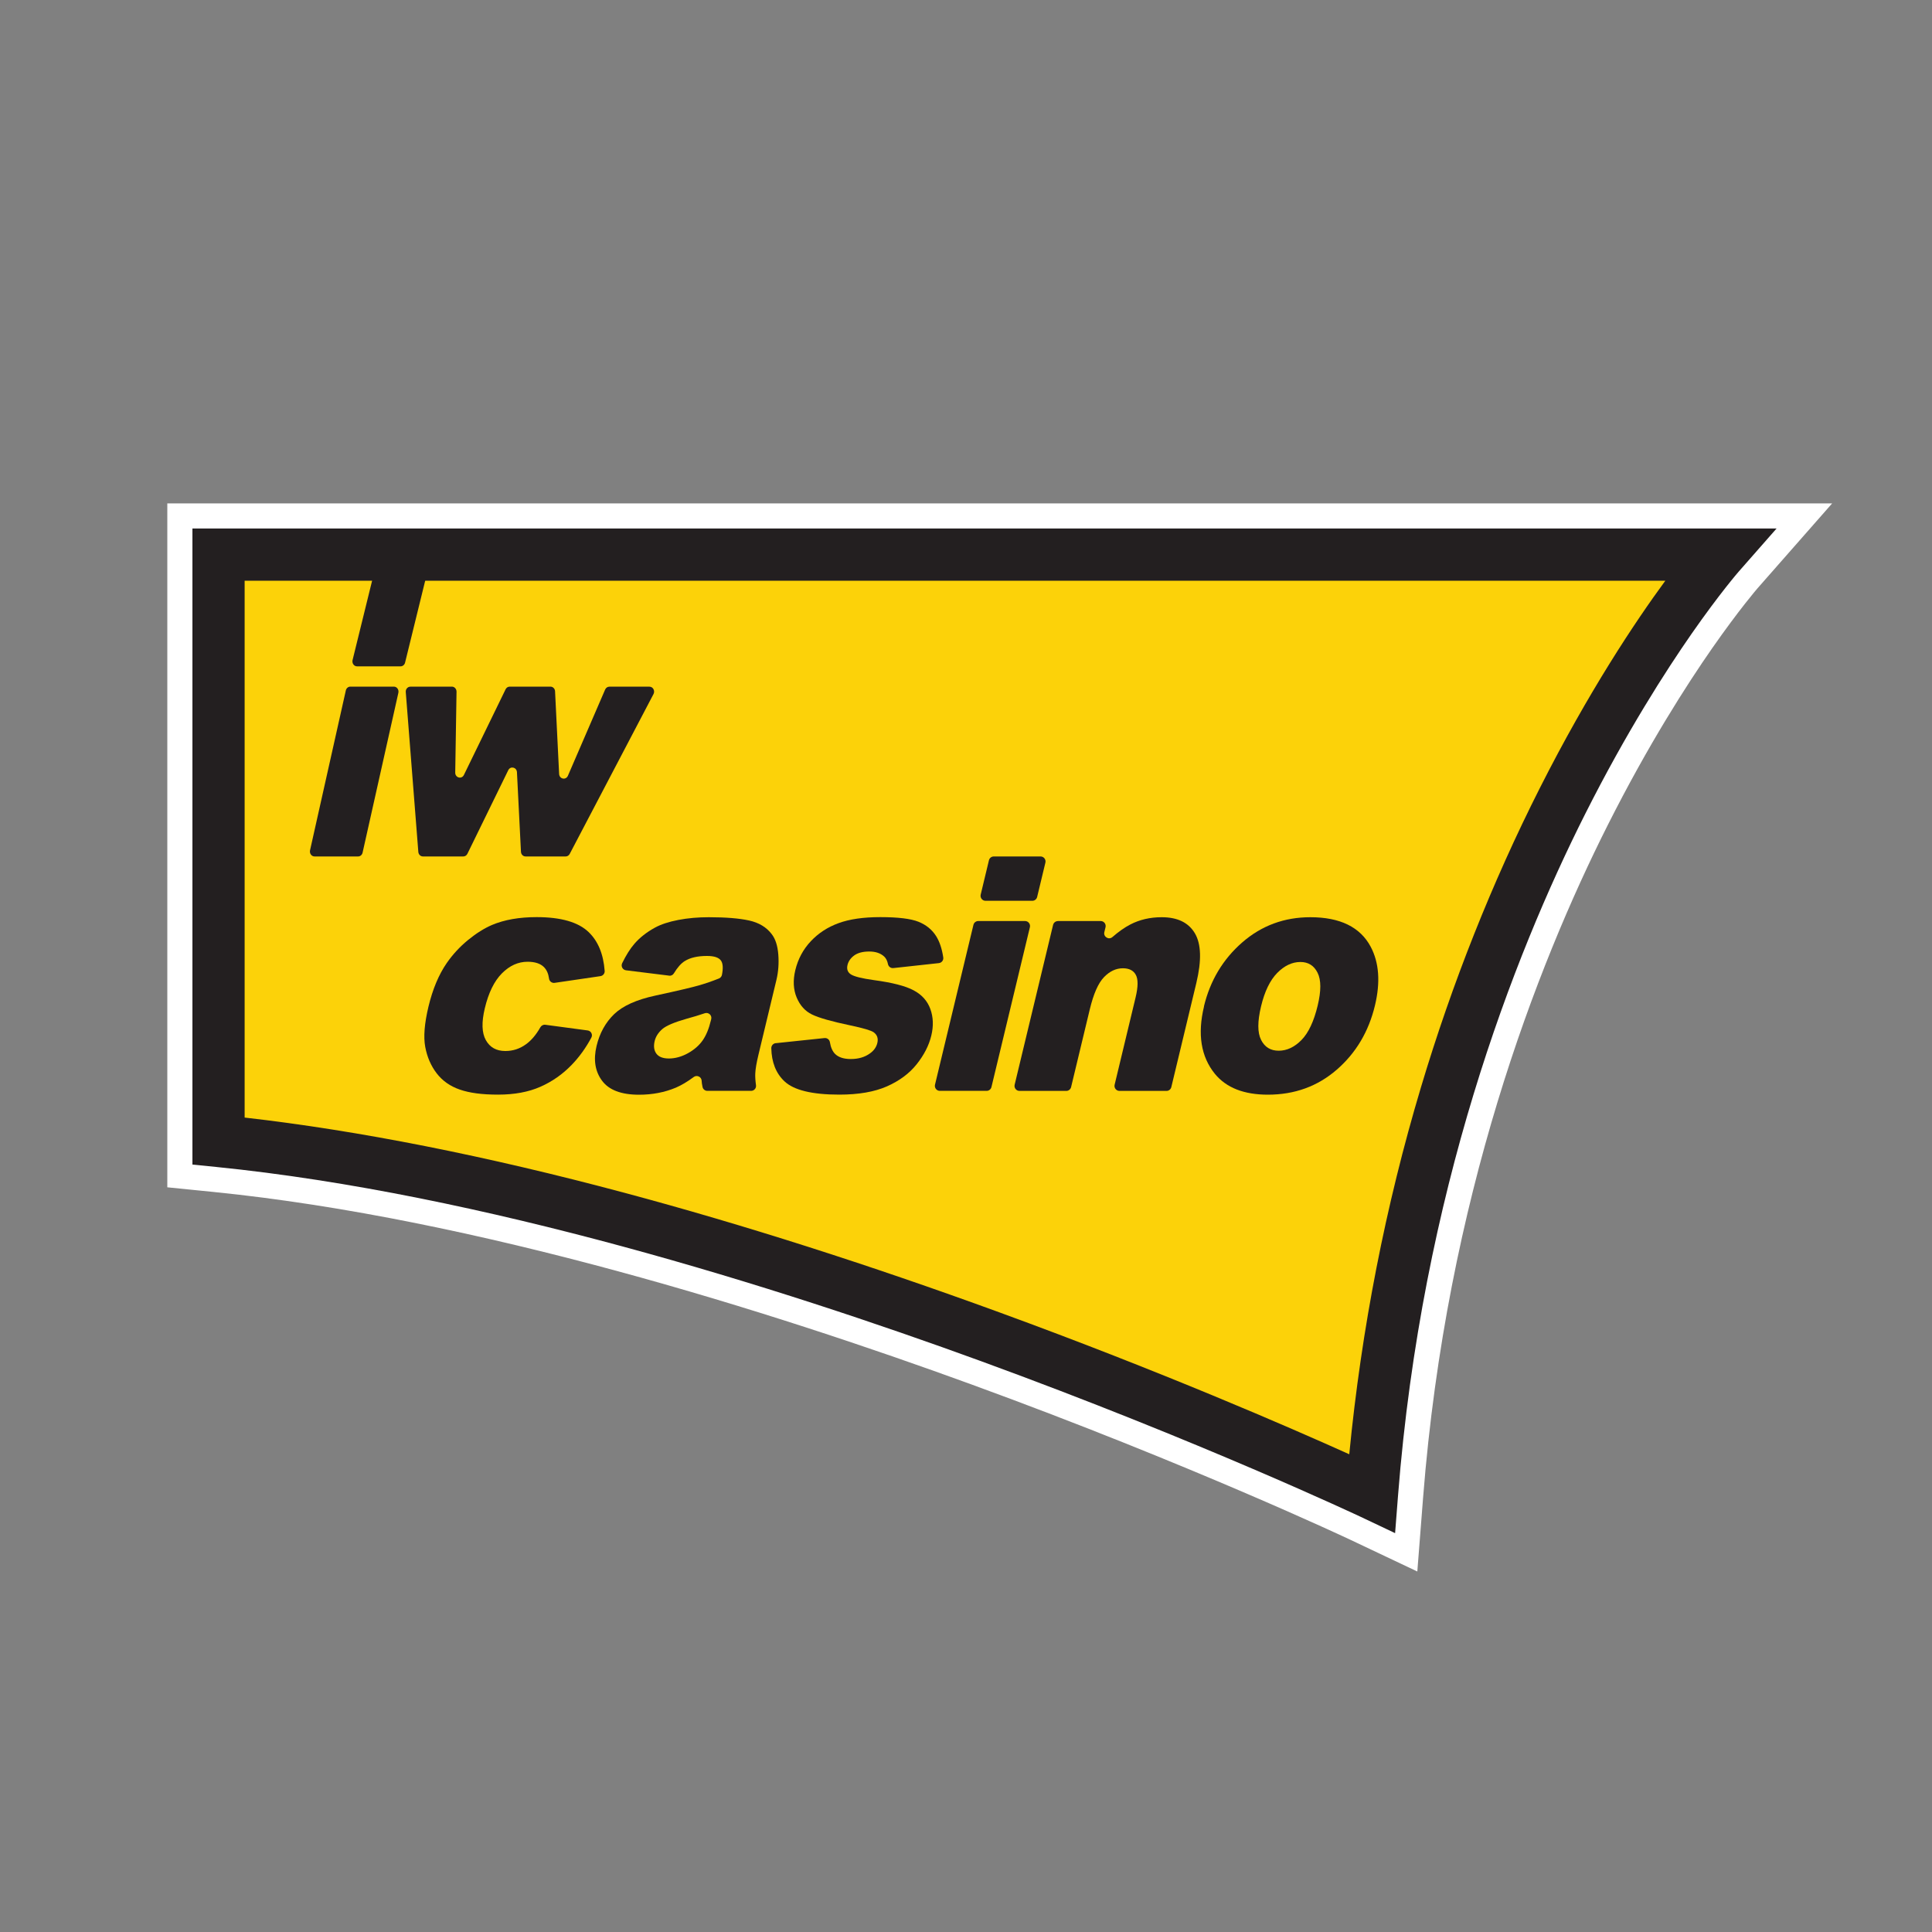
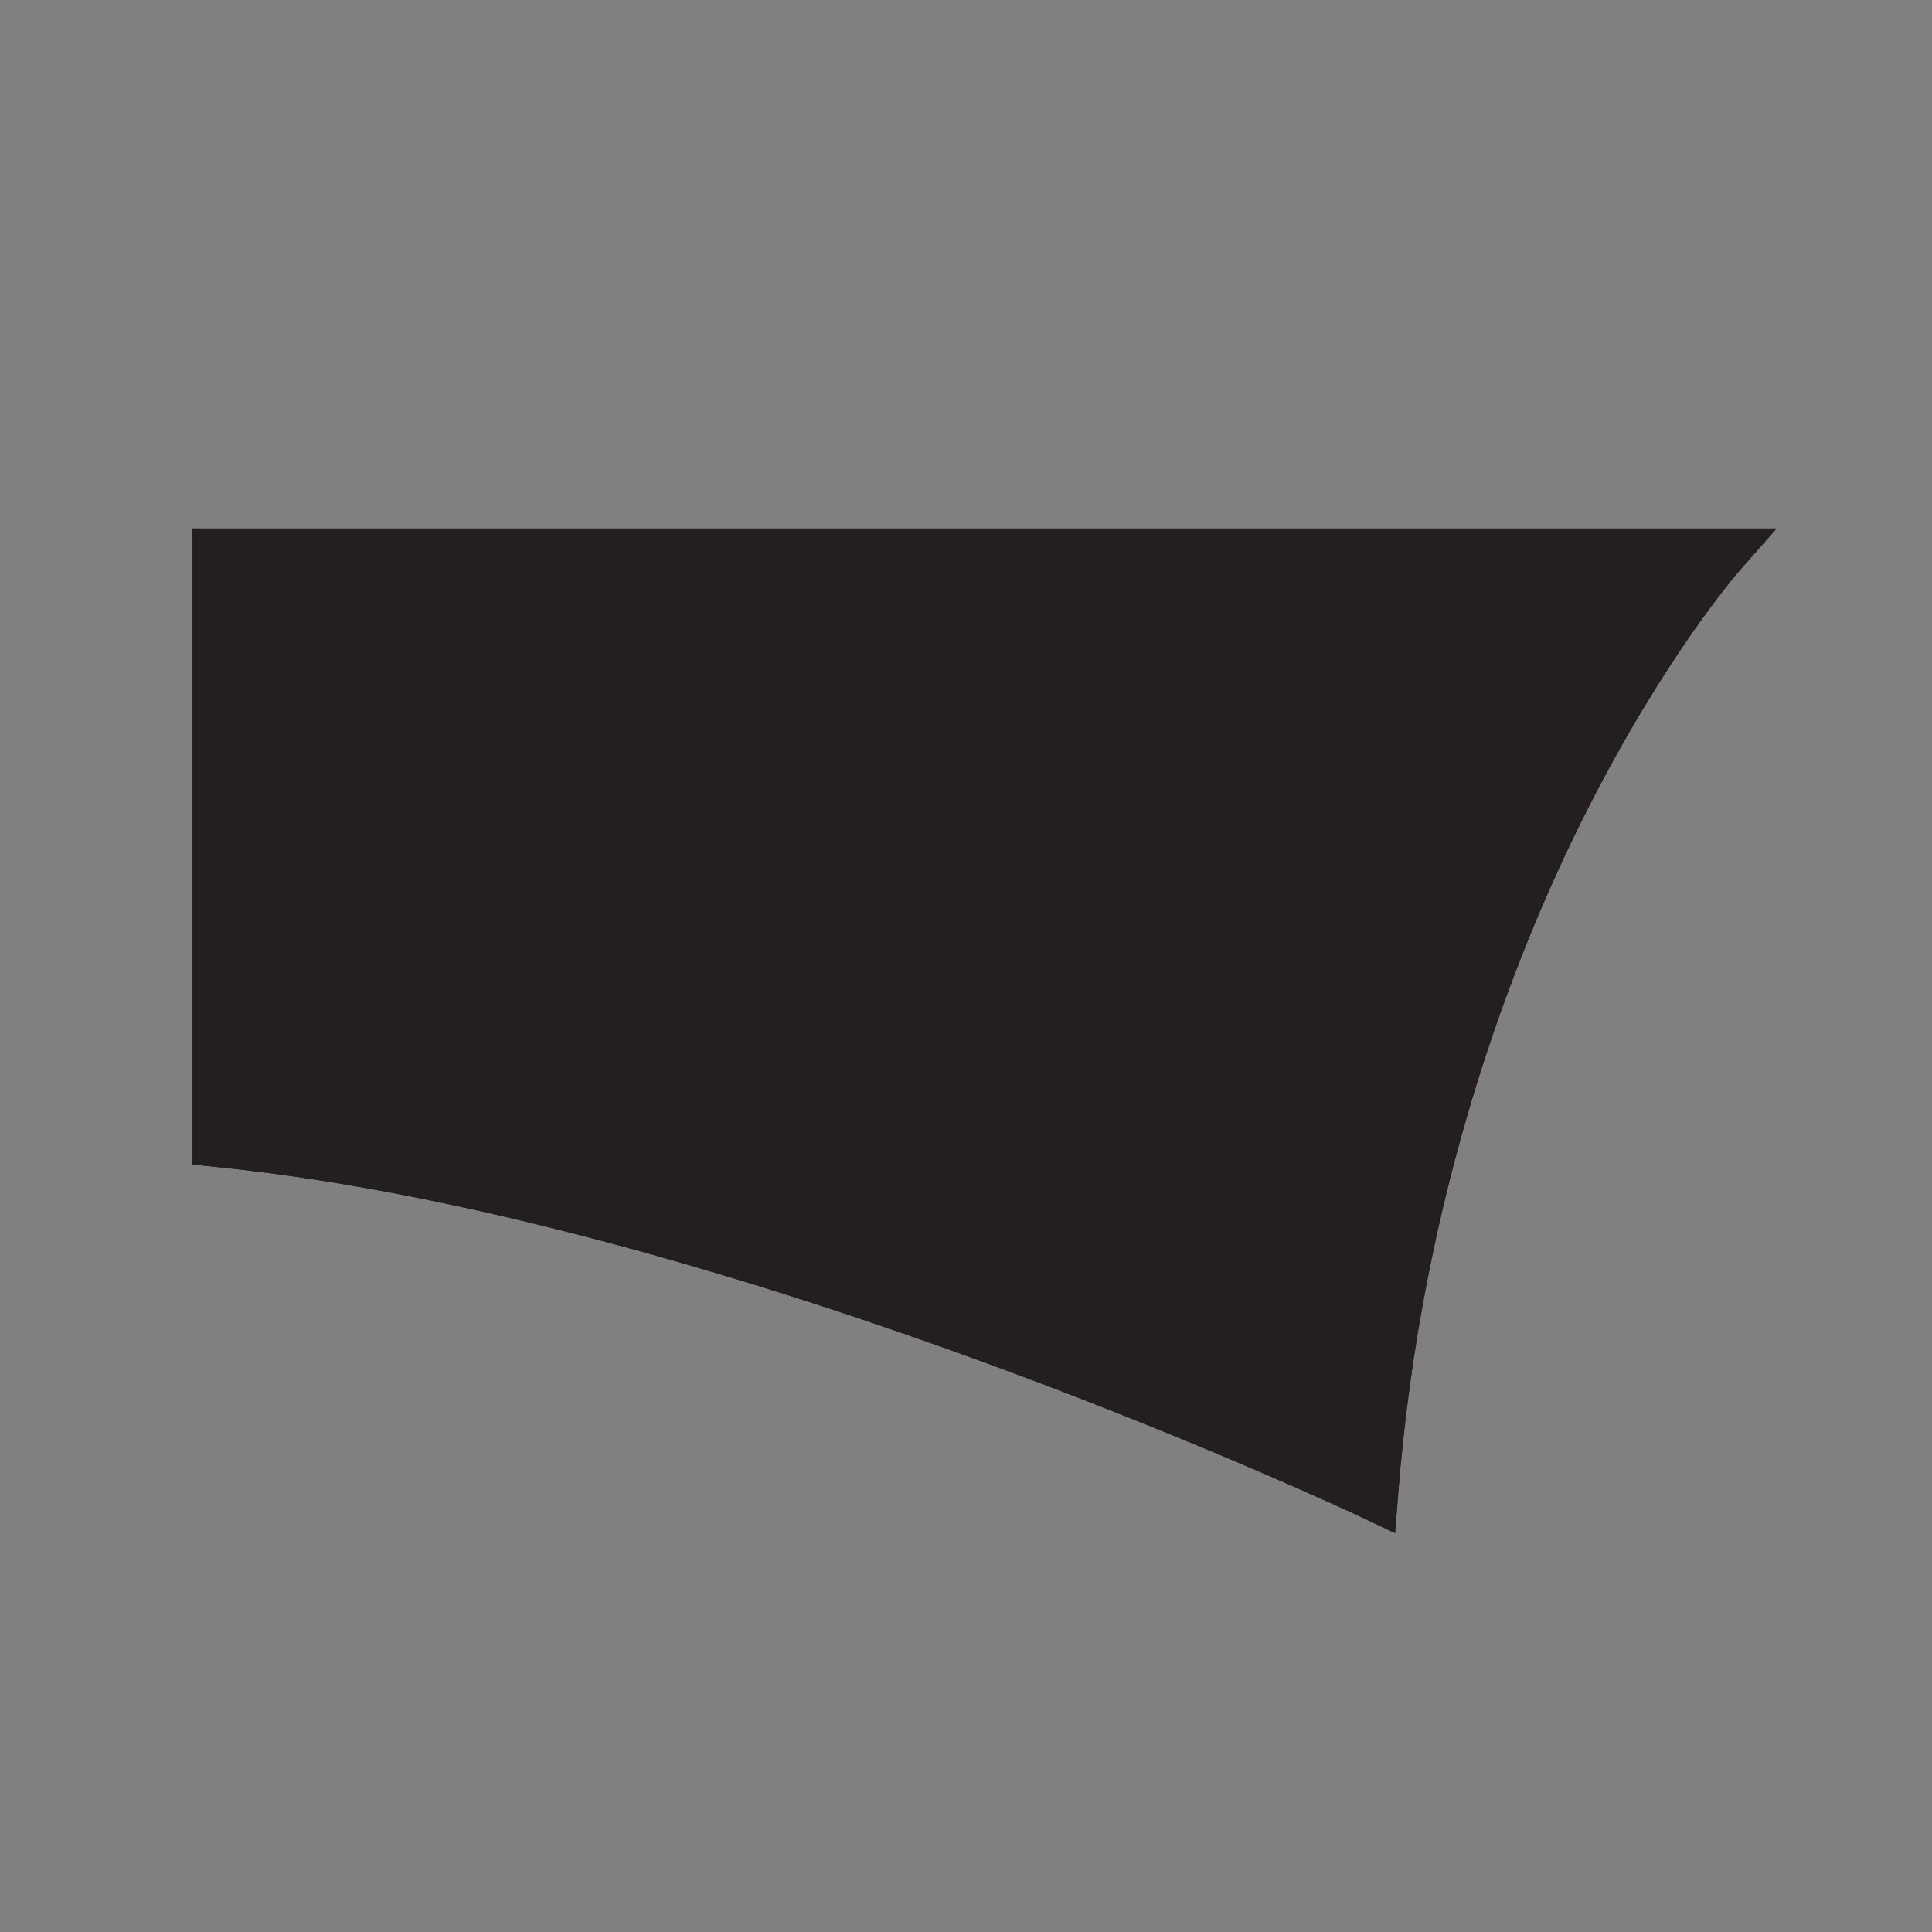
<svg xmlns="http://www.w3.org/2000/svg" id="Layer_1" data-name="Layer 1" viewBox="0 0 400 400">
  <rect x="0" y="0" width="400" height="400" fill="#808080" stroke="none" />
  <defs>
    <style>
      .cls-1 {
        fill: #fcd209;
      }

      .cls-1, .cls-2, .cls-3 {
        stroke-width: 0px;
      }

      .cls-2 {
        fill: #fff;
      }

      .cls-3 {
        fill: #231f20;
      }
    </style>
  </defs>
  <g>
    <g>
      <path class="cls-3" d="m288.84,317.42l-7.09-3.36c-.33-.15-33.18-15.65-78.68-32.26-41.87-15.28-103.34-34.67-158.37-40.2l-4.86-.49V109.42h327.98l-7.88,8.97s-3.88,4.45-9.69,12.79c-5.35,7.69-13.52,20.4-22.01,37.25-14.98,29.73-33.87,78.35-38.79,141.18l-.61,7.82ZM50.65,231.38c23.63,2.69,50.09,7.93,78.73,15.6,24.43,6.54,50.5,14.86,77.5,24.72,33.58,12.26,60.36,23.93,72.47,29.39,2.52-25.95,7.51-51.48,14.85-76,6.45-21.56,14.72-42.38,24.59-61.9,10.13-20.04,19.77-34.47,26-42.96H50.65v111.15Z" />
-       <path class="cls-2" d="m293.44,325.36l-13.91-6.59c-.32-.15-33.03-15.58-78.24-32.08-41.6-15.18-102.62-34.43-157.1-39.91l-9.55-.96V104.22h344.69l-15.48,17.61s-3.75,4.33-9.33,12.33c-5.26,7.55-13.28,20.04-21.63,36.62-14.77,29.31-33.39,77.26-38.25,139.24l-1.2,15.35ZM45.05,236.4l.18.02c55.56,5.59,117.47,25.1,159.63,40.49,45.71,16.69,78.8,32.29,79.13,32.45l.26.12.02-.28c4.99-63.67,24.14-112.97,39.33-143.11,8.63-17.13,16.94-30.05,22.39-37.88,5.89-8.46,9.87-13.05,10.04-13.24l.3-.34H45.05v121.78Zm238.79,72.41l-6.62-2.98c-12.75-5.74-39.07-17.18-72.12-29.25-26.85-9.8-52.78-18.07-77.06-24.58-28.37-7.6-54.6-12.8-77.97-15.46l-4.62-.53v-121h309.62l-6.08,8.29c-6.17,8.41-15.62,22.57-25.55,42.23-9.73,19.24-17.88,39.78-24.25,61.05-7.23,24.17-12.16,49.4-14.65,75.01l-.7,7.22ZM55.85,226.76c22.7,2.85,47.86,7.96,74.87,15.19,24.58,6.58,50.8,14.95,77.94,24.86,28.45,10.39,51.97,20.32,66.27,26.61,2.74-23.81,7.53-47.27,14.28-69.82,6.54-21.85,14.93-42.97,24.93-62.76,7.51-14.86,14.77-26.7,20.63-35.41H55.85v101.32Z" />
    </g>
    <path class="cls-1" d="m45.24,114.82h310.64s-62.13,70.68-71.82,194.36c0,0-131.16-62.13-238.82-72.96v-121.41Z" />
-     <path class="cls-3" d="m288.84,317.42l-7.09-3.36c-.33-.15-33.18-15.65-78.68-32.26-41.87-15.28-103.34-34.67-158.37-40.2l-4.86-.49V109.42h327.98l-7.88,8.97s-3.88,4.45-9.69,12.79c-5.35,7.69-13.52,20.4-22.01,37.25-14.98,29.73-33.87,78.35-38.79,141.18l-.61,7.82ZM50.65,231.38c23.63,2.69,50.09,7.93,78.73,15.6,24.43,6.54,50.5,14.86,77.5,24.72,33.58,12.26,60.36,23.93,72.47,29.39,2.52-25.95,7.51-51.48,14.85-76,6.45-21.56,14.72-42.38,24.59-61.9,10.13-20.04,19.77-34.47,26-42.96H50.65v111.15Z" />
+     <path class="cls-3" d="m288.84,317.42l-7.09-3.36c-.33-.15-33.18-15.65-78.68-32.26-41.87-15.28-103.34-34.67-158.37-40.2l-4.86-.49V109.42h327.98l-7.88,8.97s-3.88,4.45-9.69,12.79c-5.35,7.69-13.52,20.4-22.01,37.25-14.98,29.73-33.87,78.35-38.79,141.18l-.61,7.82ZM50.65,231.38H50.65v111.15Z" />
  </g>
  <g>
    <path class="cls-3" d="m72.53,142.16h9.02c.62,0,1.07.62.93,1.27l-7.41,33.1c-.1.46-.49.79-.93.79h-9.02c-.62,0-1.07-.62-.93-1.27l7.41-33.1c.1-.46.49-.79.93-.79Zm5.04-24.04h10.98l-4.68,19.05c-.1.46-.49.79-.93.79h-9.02c-.62,0-1.07-.62-.93-1.27l4.57-18.57Z" />
    <path class="cls-3" d="m84.95,142.16h8.61c.53,0,.96.47.96,1.04l-.27,16.75c-.02,1.08,1.34,1.45,1.8.49l8.63-17.73c.16-.34.49-.55.85-.55h8.44c.51,0,.93.43.95.97l.84,17.1c.05,1.07,1.4,1.35,1.82.38l7.71-17.85c.16-.36.49-.59.87-.59h8.31c.73,0,1.19.85.83,1.53l-17.35,33.1c-.17.32-.49.52-.83.52h-8.31c-.51,0-.93-.43-.95-.97l-.83-16.47c-.05-1.04-1.35-1.34-1.8-.42l-8.46,17.31c-.17.34-.49.55-.85.55h-8.36c-.5,0-.91-.41-.95-.94l-2.6-33.1c-.05-.6.39-1.11.95-1.11Z" />
  </g>
  <g>
    <path class="cls-3" d="m112.92,212.17l8.74,1.17c.71.09,1.11.86.77,1.49-1.14,2.13-2.49,4-4.06,5.63-1.88,1.95-4.05,3.47-6.5,4.55-2.45,1.08-5.37,1.62-8.75,1.62s-5.9-.35-7.91-1.04c-2.01-.69-3.61-1.82-4.8-3.37-1.19-1.55-1.98-3.38-2.37-5.47-.39-2.09-.16-4.87.67-8.34.87-3.62,2.13-6.63,3.79-9.03,1.22-1.76,2.68-3.35,4.39-4.75,1.71-1.4,3.37-2.44,4.98-3.13,2.56-1.08,5.64-1.62,9.23-1.62,5.02,0,8.61,1.03,10.75,3.08,1.97,1.88,3.08,4.57,3.34,8.05.04.54-.34,1.01-.88,1.09l-9.48,1.39c-.57.08-1.09-.32-1.16-.89-.13-.99-.47-1.77-1.02-2.34-.73-.76-1.88-1.14-3.42-1.14-1.95,0-3.72.8-5.31,2.4-1.59,1.6-2.78,4.01-3.55,7.25-.69,2.89-.62,5.08.22,6.58.84,1.5,2.18,2.25,4.04,2.25,1.55,0,2.95-.45,4.22-1.36,1.13-.8,2.14-1.99,3.03-3.56.21-.36.61-.57,1.02-.51Z" />
    <path class="cls-3" d="m138.49,201.99l-8.88-1.1c-.7-.09-1.1-.83-.8-1.46.8-1.65,1.64-2.99,2.53-4.02,1.11-1.29,2.54-2.41,4.27-3.36,1.25-.68,2.86-1.21,4.85-1.59,1.98-.38,4.08-.56,6.28-.56,3.54,0,6.32.23,8.36.68,2.04.45,3.6,1.4,4.68,2.83.77.99,1.22,2.4,1.36,4.22.14,1.82.01,3.56-.38,5.21l-3.73,15.53c-.4,1.66-.62,2.95-.66,3.89-.03.67.02,1.48.15,2.42.09.62-.39,1.17-1.02,1.17h-9.05c-.49,0-.91-.34-1-.82-.11-.52-.17-.93-.18-1.25,0,0,0,0,0-.01-.03-.83-.98-1.28-1.64-.79-1.3.97-2.53,1.7-3.71,2.21-2.32.97-4.86,1.46-7.62,1.46-3.67,0-6.23-.97-7.66-2.91-1.44-1.94-1.81-4.34-1.13-7.18.64-2.67,1.86-4.87,3.64-6.59,1.79-1.72,4.62-3,8.52-3.84,4.67-1.01,7.71-1.73,9.12-2.14,1.26-.37,2.61-.83,4.05-1.4.32-.13.56-.41.63-.75.27-1.36.21-2.34-.18-2.93-.44-.66-1.41-.99-2.92-.99-1.93,0-3.47.35-4.6,1.06-.77.48-1.52,1.33-2.25,2.54-.21.35-.6.54-1,.49Zm8.76,9c.19-.79-.56-1.47-1.33-1.21-1.22.41-2.46.79-3.73,1.13-2.57.73-4.26,1.45-5.07,2.15-.83.73-1.36,1.56-1.58,2.48-.25,1.06-.14,1.93.35,2.6.49.67,1.36,1.01,2.61,1.01s2.62-.36,3.93-1.09c1.31-.73,2.32-1.62,3.05-2.66.73-1.05,1.29-2.41,1.69-4.09l.08-.31Z" />
    <path class="cls-3" d="m160.61,215.98l10.09-1.06c.54-.06,1.03.31,1.12.85.18,1.1.55,1.92,1.1,2.46.71.68,1.78,1.03,3.23,1.03,1.58,0,2.9-.39,3.96-1.16.81-.57,1.32-1.29,1.53-2.15.23-.97-.03-1.72-.79-2.25-.55-.37-2.13-.84-4.74-1.39-3.9-.82-6.56-1.57-7.99-2.27-1.43-.69-2.49-1.87-3.18-3.52-.69-1.65-.79-3.54-.28-5.66.56-2.32,1.63-4.31,3.21-5.99,1.58-1.68,3.5-2.93,5.77-3.75,2.27-.83,5.14-1.24,8.62-1.24,3.67,0,6.3.32,7.9.96,1.59.64,2.81,1.63,3.66,2.98.71,1.13,1.2,2.6,1.47,4.4.09.58-.32,1.11-.9,1.18l-9.43,1.03c-.54.06-1.02-.31-1.12-.84-.13-.65-.38-1.16-.76-1.53-.76-.71-1.79-1.06-3.11-1.06s-2.37.27-3.11.81c-.74.54-1.2,1.2-1.39,1.97-.21.86.02,1.51.69,1.95.67.44,2.25.84,4.76,1.19,3.8.51,6.55,1.21,8.24,2.12,1.7.9,2.85,2.19,3.46,3.87.61,1.68.68,3.52.19,5.52-.49,2.03-1.5,4-3.03,5.92-1.53,1.92-3.59,3.44-6.17,4.58-2.58,1.13-5.86,1.7-9.84,1.7-5.62,0-9.41-.92-11.35-2.75-1.76-1.65-2.67-3.94-2.73-6.86-.01-.54.39-.99.92-1.05Z" />
    <path class="cls-3" d="m202.54,190.69h9.69c.66,0,1.15.62,1,1.27l-7.96,33.1c-.11.46-.52.79-1,.79h-9.69c-.66,0-1.15-.62-1-1.27l7.96-33.1c.11-.46.52-.79,1-.79Zm3.21-13.37h9.69c.66,0,1.15.62,1,1.27l-1.71,7.12c-.11.46-.52.79-1,.79h-9.69c-.66,0-1.15-.62-1-1.27l1.71-7.12c.11-.46.52-.79,1-.79Z" />
    <path class="cls-3" d="m219.02,190.69h8.87c.66,0,1.15.62,1,1.27l-.25,1.03c-.23.97.92,1.67,1.67,1.02,1.29-1.12,2.52-1.99,3.7-2.6,1.92-1,4.09-1.51,6.51-1.51,3.27,0,5.55,1.11,6.87,3.33,1.31,2.22,1.41,5.64.3,10.28l-5.18,21.56c-.11.46-.52.79-1,.79h-9.74c-.66,0-1.15-.62-1-1.27l4.34-18.07c.53-2.21.55-3.77.05-4.68-.49-.92-1.39-1.37-2.68-1.37-1.43,0-2.74.62-3.92,1.85-1.19,1.24-2.16,3.45-2.93,6.65l-3.87,16.1c-.11.46-.52.79-1,.79h-9.69c-.66,0-1.15-.62-1-1.27l7.96-33.1c.11-.46.52-.79,1-.79Z" />
    <path class="cls-3" d="m249.26,208.37c1.29-5.36,3.94-9.78,7.94-13.26,4-3.48,8.7-5.21,14.09-5.21,6.16,0,10.33,2.04,12.5,6.12,1.74,3.29,2.03,7.34.88,12.15-1.3,5.41-3.93,9.84-7.9,13.29-3.97,3.45-8.73,5.18-14.27,5.18-4.95,0-8.6-1.43-10.96-4.3-2.89-3.55-3.65-8.21-2.26-13.97Zm11.83-.03c-.75,3.13-.76,5.45,0,6.95.75,1.5,1.97,2.25,3.65,2.25s3.27-.74,4.72-2.22c1.45-1.48,2.56-3.85,3.35-7.12.73-3.05.73-5.31-.02-6.8-.74-1.49-1.93-2.23-3.55-2.23-1.72,0-3.32.76-4.81,2.27-1.48,1.51-2.6,3.81-3.34,6.9Z" />
  </g>
</svg>